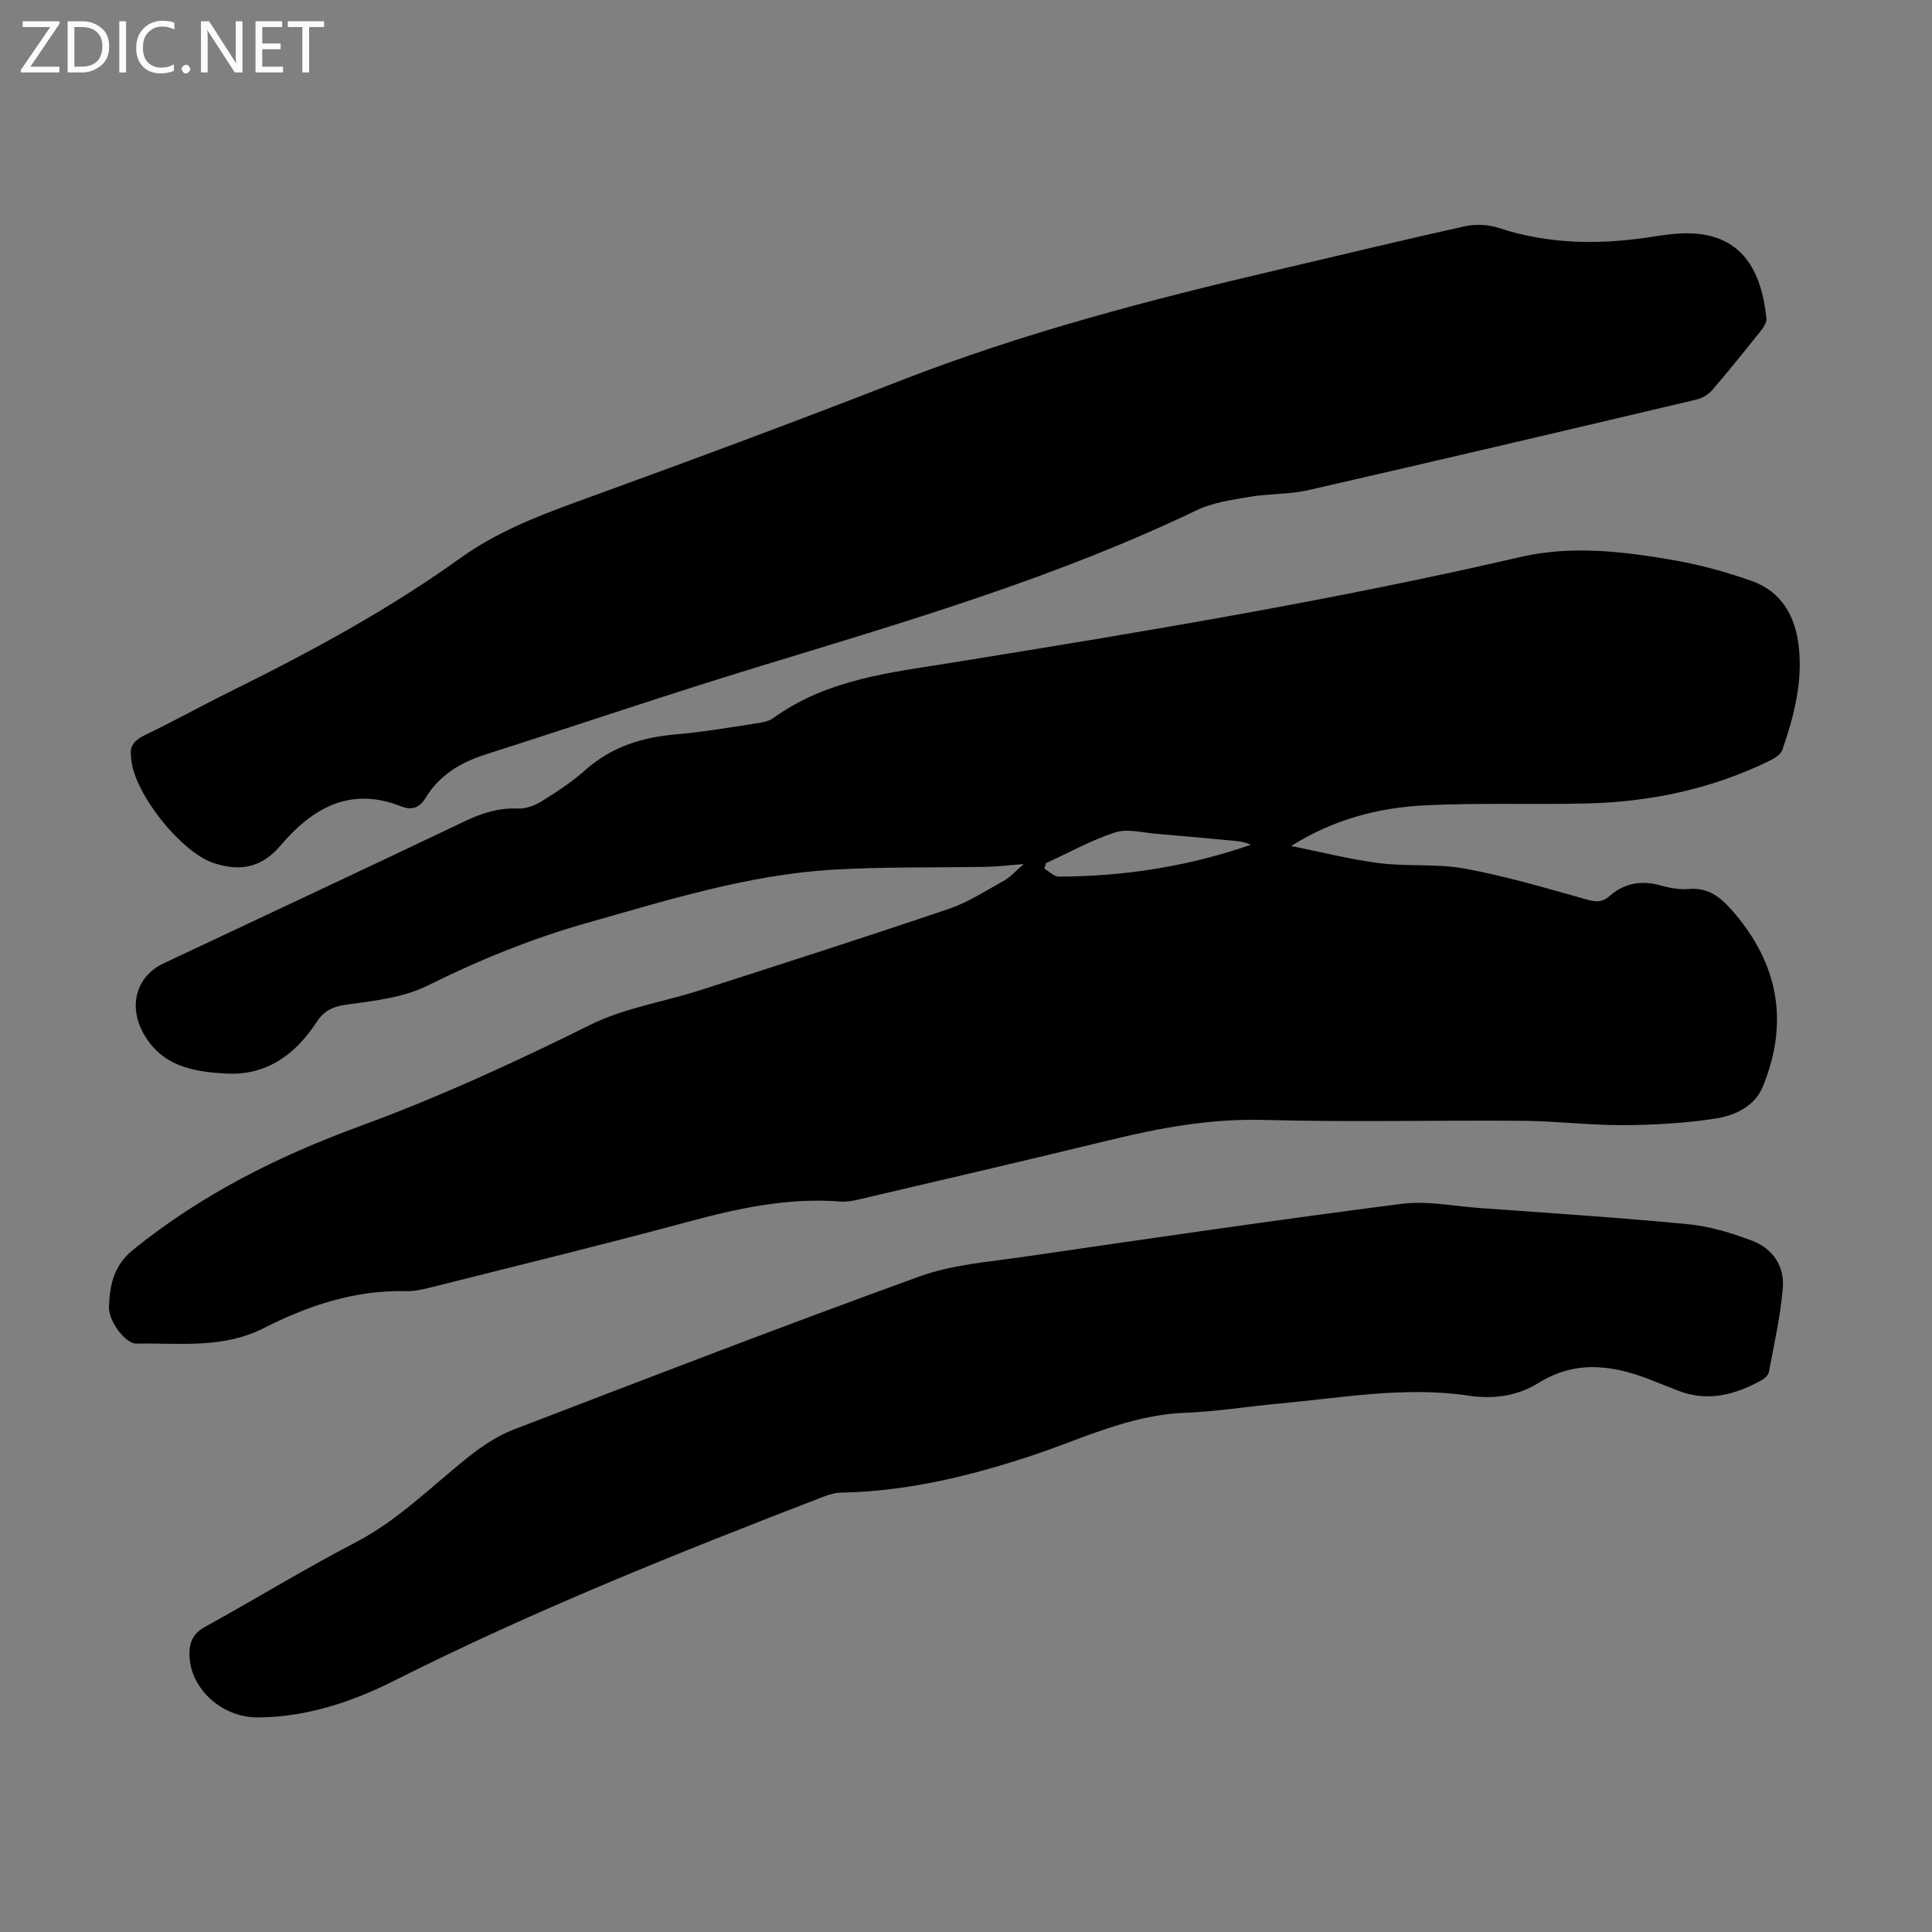
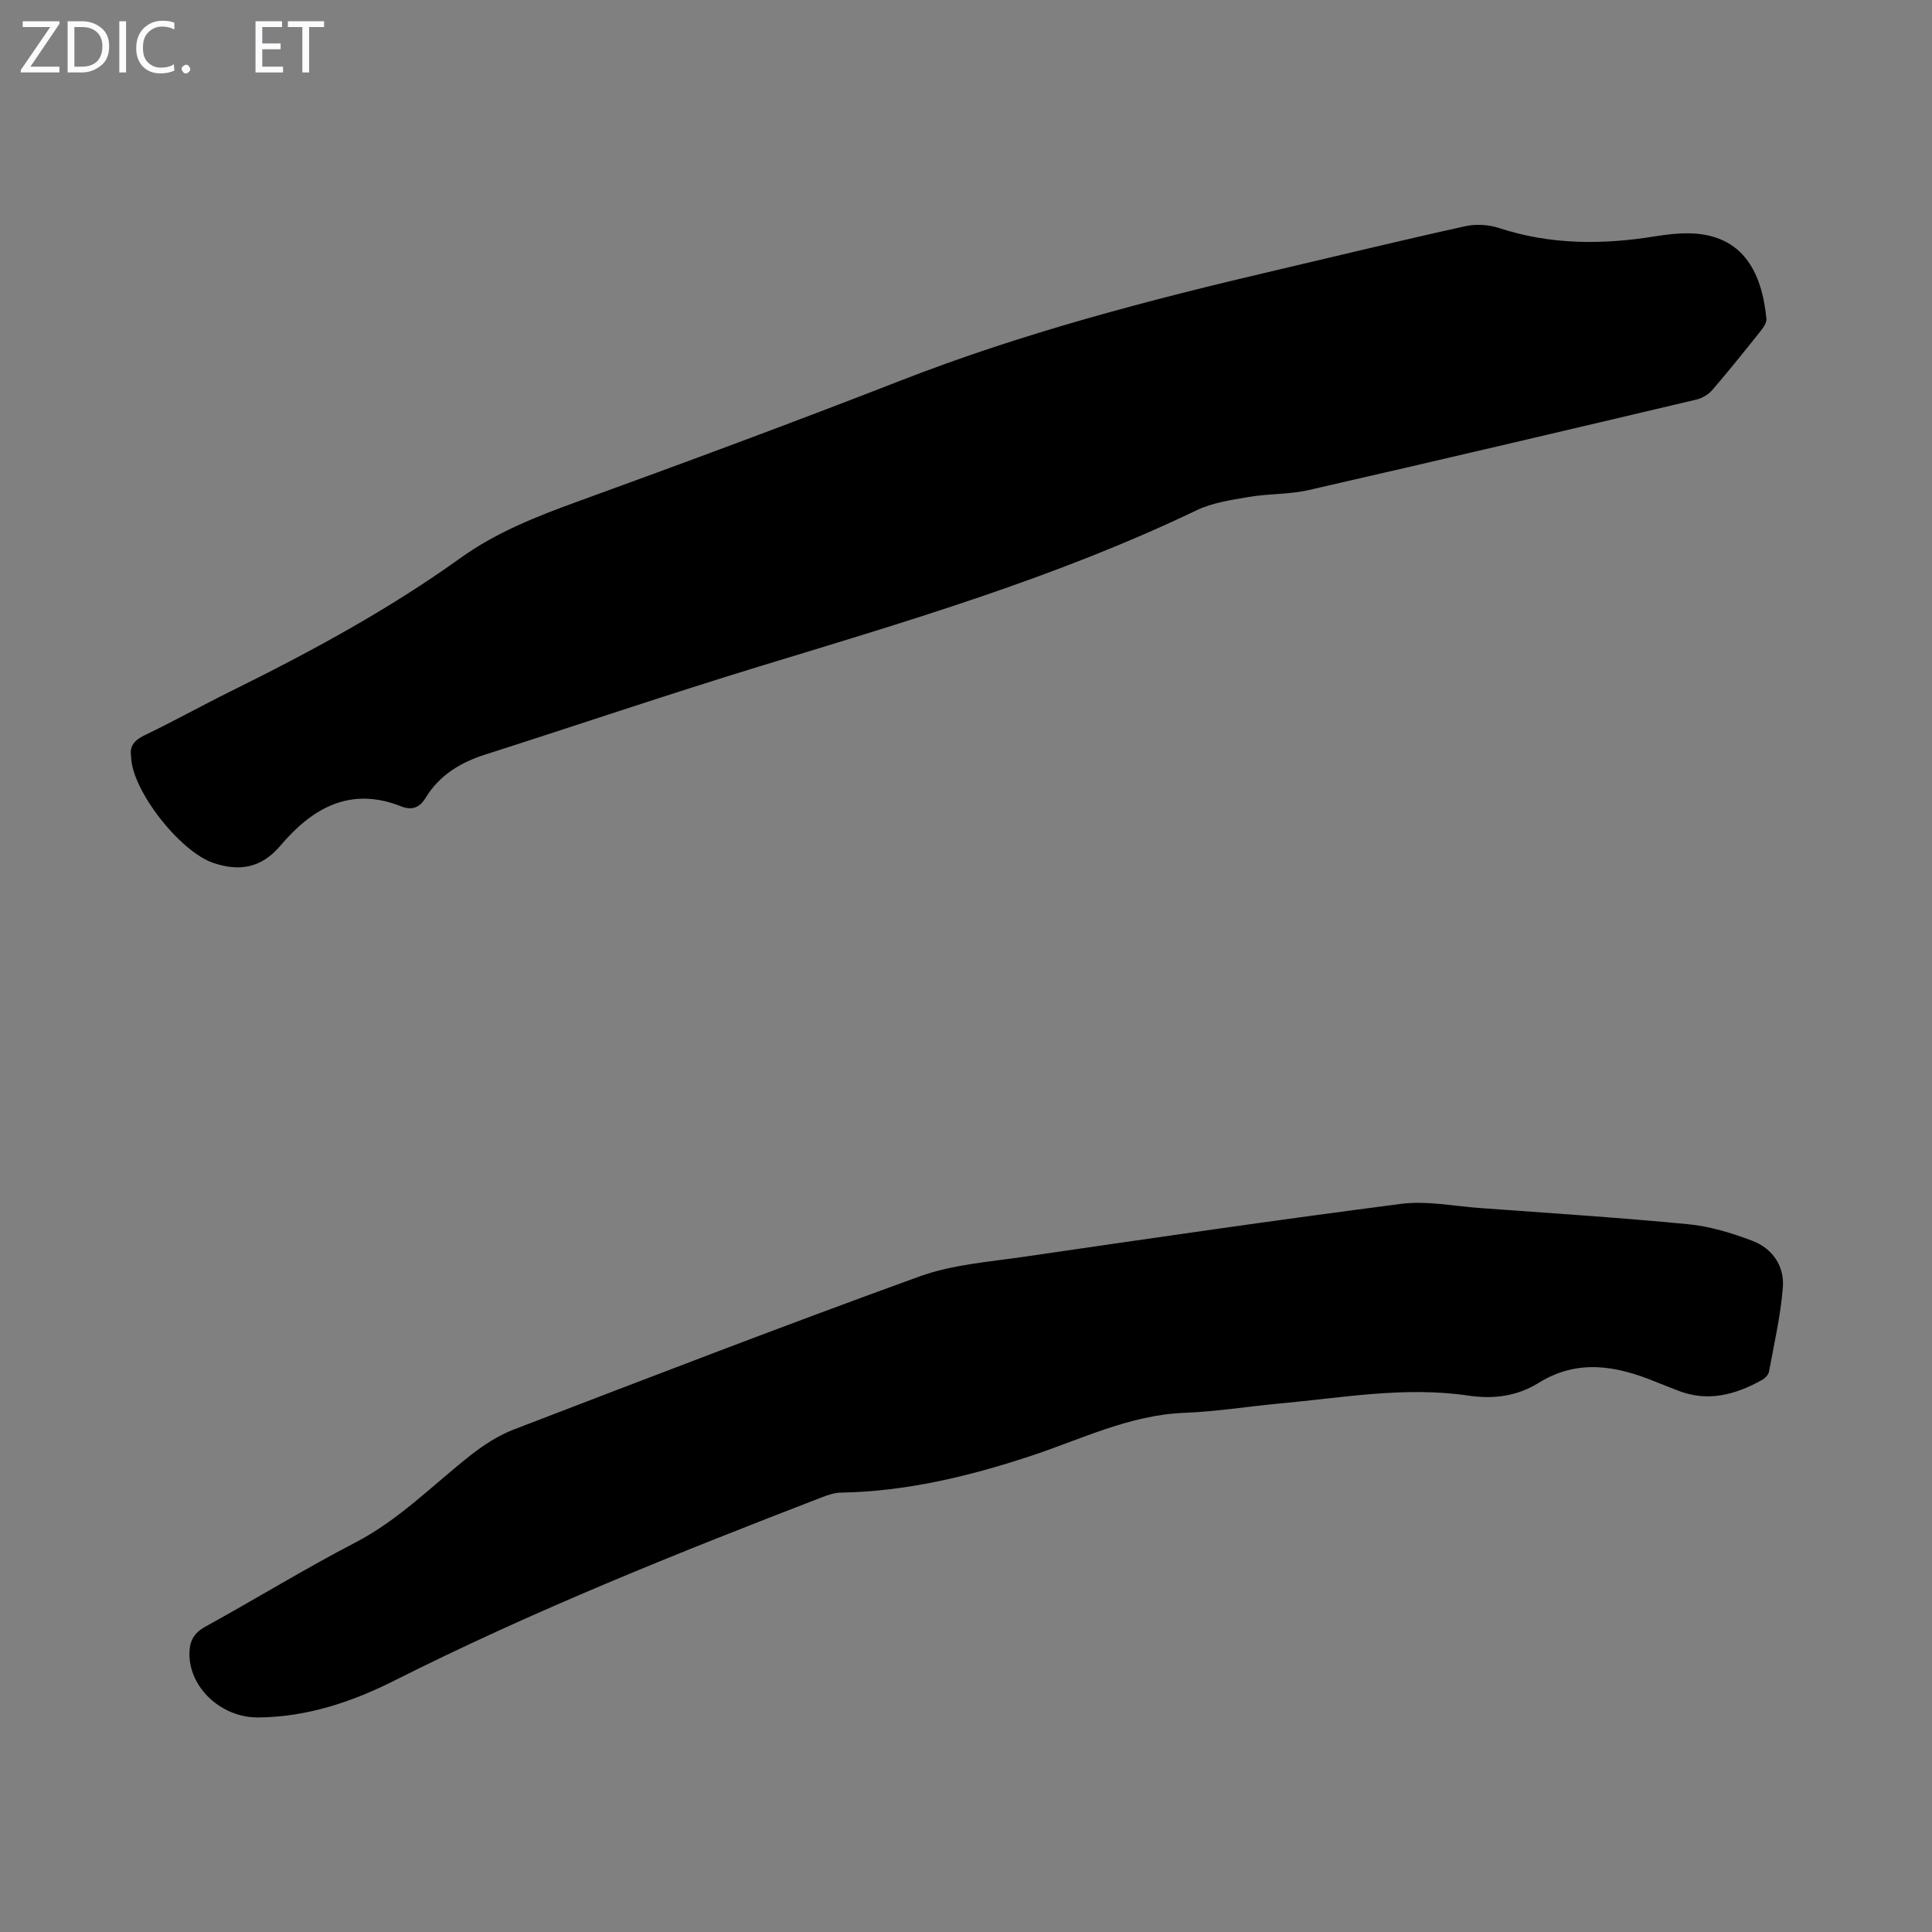
<svg xmlns="http://www.w3.org/2000/svg" enable-background="new 0 0 400 400" viewBox="0 0 400 400">
  <rect x="0" y="0" width="400" height="400" fill="#808080" stroke="none" />
  <g fill="#fbfafc">
    <path d="m12.4 4.8-6.1 9h6v1.2h-8v-.5l6.1-8.9h-5.7v-1.2h7.6v.4z" />
    <path d="m14 15v-10.6h3c1.6 0 2.9.5 4 1.4s1.6 2.2 1.6 3.8-.5 3-1.6 3.9-2.4 1.5-4 1.5zm1.4-9.4v8.2h1.6c1.3 0 2.4-.4 3.1-1.1s1.1-1.8 1.1-3.1-.4-2.3-1.2-3-1.8-1-3.1-1z" />
    <path d="m26.1 4.4v10.6h-1.4v-10.6z" />
-     <path d="m36.1 14.6c-.8.4-1.8.6-2.9.6-1.5 0-2.7-.5-3.6-1.4s-1.4-2.2-1.4-3.8c0-1.7.5-3.1 1.5-4.1s2.3-1.6 3.9-1.6c1 0 1.8.1 2.5.4v1.4c-.8-.4-1.6-.6-2.5-.6-1.2 0-2.1.4-2.9 1.2s-1.1 1.8-1.1 3.2c0 1.3.3 2.3 1 3s1.6 1.1 2.7 1.1c1 0 2-.2 2.7-.7v1.3z" />
+     <path d="m36.1 14.6c-.8.4-1.8.6-2.9.6-1.5 0-2.7-.5-3.6-1.4s-1.4-2.2-1.4-3.8c0-1.7.5-3.1 1.5-4.1s2.3-1.6 3.9-1.6c1 0 1.8.1 2.5.4v1.4c-.8-.4-1.6-.6-2.5-.6-1.2 0-2.1.4-2.9 1.2s-1.1 1.8-1.1 3.2c0 1.3.3 2.3 1 3s1.6 1.1 2.7 1.1c1 0 2-.2 2.7-.7z" />
    <path d="m37.6 14.3c0-.2.1-.5.3-.6s.4-.3.6-.3c.3 0 .5.1.6.3s.3.4.3.6-.1.4-.3.6-.4.3-.6.3c-.3 0-.5-.1-.6-.3s-.3-.4-.3-.6z" />
-     <path d="m50.2 15h-1.6l-5.3-8.2c-.2-.2-.3-.5-.4-.7 0 .2.1.7.1 1.5v7.4h-1.4v-10.6h1.7l5.2 8.1c.2.4.4.6.4.7 0-.3-.1-.8-.1-1.5v-7.3h1.4z" />
    <path d="m58.6 15h-5.7v-10.6h5.5v1.2h-4.1v3.4h3.8v1.2h-3.8v3.6h4.3z" />
    <path d="m67.1 5.6h-3.1v9.4h-1.4v-9.4h-3v-1.2h7.5z" />
  </g>
-   <path d="m211.97 178.89c-3.2.25-5.39.53-7.57.57-10.71.21-21.45-.04-32.14.61-17.42 1.07-34.02 6.28-50.69 11-11.42 3.23-22.33 7.67-33 12.97-5.02 2.5-11.08 3.17-16.77 3.95-2.94.4-4.72 1.26-6.34 3.74-4.34 6.65-10.36 10.99-18.63 10.54-6.74-.37-13.34-1.45-17.16-8.37-3.11-5.64-1.51-11.76 4.23-14.46 20.83-9.81 41.68-19.56 62.46-29.47 3.52-1.68 6.96-2.74 10.9-2.57 1.62.07 3.48-.63 4.89-1.51 3.13-1.95 6.26-3.98 9-6.43 5.44-4.85 11.8-6.83 18.89-7.43 5.45-.46 10.87-1.4 16.28-2.22 1.3-.2 2.78-.42 3.8-1.15 11.16-8.09 24.35-9.42 37.35-11.52 39.28-6.34 78.53-12.84 117.33-21.82 10.57-2.45 21.4-1.16 32 .71 5.36.94 10.67 2.43 15.81 4.23 6.24 2.19 9.11 7.3 9.81 13.64.82 7.4-1.01 14.45-3.4 21.35-.33.95-1.62 1.76-2.64 2.26-11.85 5.78-24.47 8.48-37.57 8.83-11.28.29-22.58-.17-33.84.4-9.64.48-18.95 2.93-27.64 8.41 6.06 1.21 12.07 2.77 18.19 3.55 5.86.75 11.93.07 17.71 1.13 8.3 1.52 16.45 3.92 24.6 6.21 2.07.58 3.56 1.1 5.44-.55 2.94-2.59 6.46-3.29 10.36-2.21 1.92.53 4.01.95 5.96.78 4.05-.36 6.55 1.62 9.05 4.47 9.56 10.91 11.82 23.05 6.33 36.45-1.66 4.05-5.71 5.95-9.6 6.57-6.35 1.01-12.86 1.36-19.3 1.4-6.92.04-13.83-.85-20.75-.9-17.91-.14-35.83.3-53.72-.18-11.01-.3-21.53 1.65-32.08 4.23-17.26 4.21-34.57 8.21-51.87 12.27-1.19.28-2.45.49-3.65.4-10.88-.87-21.28 1.41-31.7 4.23-17.37 4.68-34.85 8.95-52.29 13.34-1.94.49-3.97 1.03-5.94.98-10.6-.28-20.3 3-29.52 7.68-8.49 4.3-17.46 3.01-26.33 3.18-2.26.04-5.75-4.67-5.66-7.54.14-4.52.98-8.63 4.95-11.85 14.08-11.41 29.97-19.38 46.88-25.58 16.38-6.01 32.2-13.27 47.84-21.04 7-3.47 15.09-4.71 22.63-7.13 17.23-5.54 34.46-11.06 51.59-16.87 4.07-1.38 7.79-3.84 11.6-5.94 1.19-.7 2.13-1.82 3.92-3.34zm4.6-.19c-.12.38-.23.76-.35 1.14 1 .58 1.99 1.66 2.99 1.65 13.58-.03 26.85-2.12 39.77-6.59-.92-.42-1.85-.66-2.8-.75-5.56-.53-11.12-1.05-16.69-1.51-2.88-.23-6.03-1.12-8.61-.3-4.94 1.6-9.56 4.19-14.31 6.36z" fill="#000001" />
  <path d="m27.14 156.51c-.33-1.87.55-3.2 2.73-4.25 6.04-2.9 11.9-6.17 17.91-9.14 16.45-8.13 32.58-16.84 47.51-27.56 7.37-5.29 15.56-8.54 24-11.61 22.46-8.16 44.88-16.46 67.14-25.14 25.38-9.9 51.61-16.75 78.06-22.93 12.95-3.03 25.87-6.18 38.85-9.04 2.23-.49 4.88-.34 7.05.38 10.6 3.47 21.31 3.47 32.16 1.73 1.76-.28 3.55-.52 5.33-.61 12.93-.68 16.88 8.03 17.84 17.62.08.82-.62 1.86-1.21 2.59-3.28 4.11-6.57 8.22-10 12.2-.8.93-2.1 1.7-3.3 1.98-26.75 6.32-53.51 12.62-80.3 18.74-4 .91-8.24.72-12.31 1.41-3.68.63-7.56 1.18-10.87 2.77-28.95 13.88-59.59 22.9-90.16 32.22-19.11 5.83-38.03 12.26-57.07 18.34-5.17 1.65-9.52 4.27-12.4 9-1.2 1.98-2.78 2.64-5.07 1.73-10.54-4.18-18.41.39-24.97 8.14-3.92 4.63-8.45 5.4-13.83 3.6-6.97-2.3-17.08-15.2-17.09-22.17z" fill="#000001" />
  <path d="m53.34 355.58c-7.62-.01-14.17-6.2-14.12-13.22.02-2.61.91-4.27 3.32-5.59 10.38-5.71 20.49-11.93 31-17.39 9-4.67 15.95-11.81 23.73-17.96 2.75-2.17 5.82-4.19 9.06-5.44 27.95-10.73 55.88-21.51 84.03-31.7 6.82-2.47 14.38-3.02 21.65-4.08 26-3.79 51.99-7.59 78.05-10.95 5.32-.69 10.89.47 16.33.86 14.38 1.05 28.78 1.97 43.13 3.35 4.48.43 8.96 1.81 13.2 3.4 4.23 1.58 6.76 5.24 6.4 9.72-.47 5.84-1.8 11.62-2.87 17.41-.12.65-.81 1.37-1.43 1.71-5.58 3.11-11.36 4.67-17.64 2.12-1.45-.59-2.92-1.12-4.37-1.72-8.12-3.34-16.16-4.82-24.27.22-4.42 2.75-9.34 3.4-14.5 2.63-13.13-1.95-26.09.44-39.09 1.63-6.57.6-13.11 1.68-19.69 1.93-11.48.44-21.57 5.56-32.12 9.02-12.72 4.17-25.57 7.26-39.01 7.5-1.3.02-2.64.46-3.87.93-30.02 11.58-59.89 23.53-88.67 38.02-8.82 4.44-18.17 7.54-28.25 7.6z" fill="#000001" />
</svg>